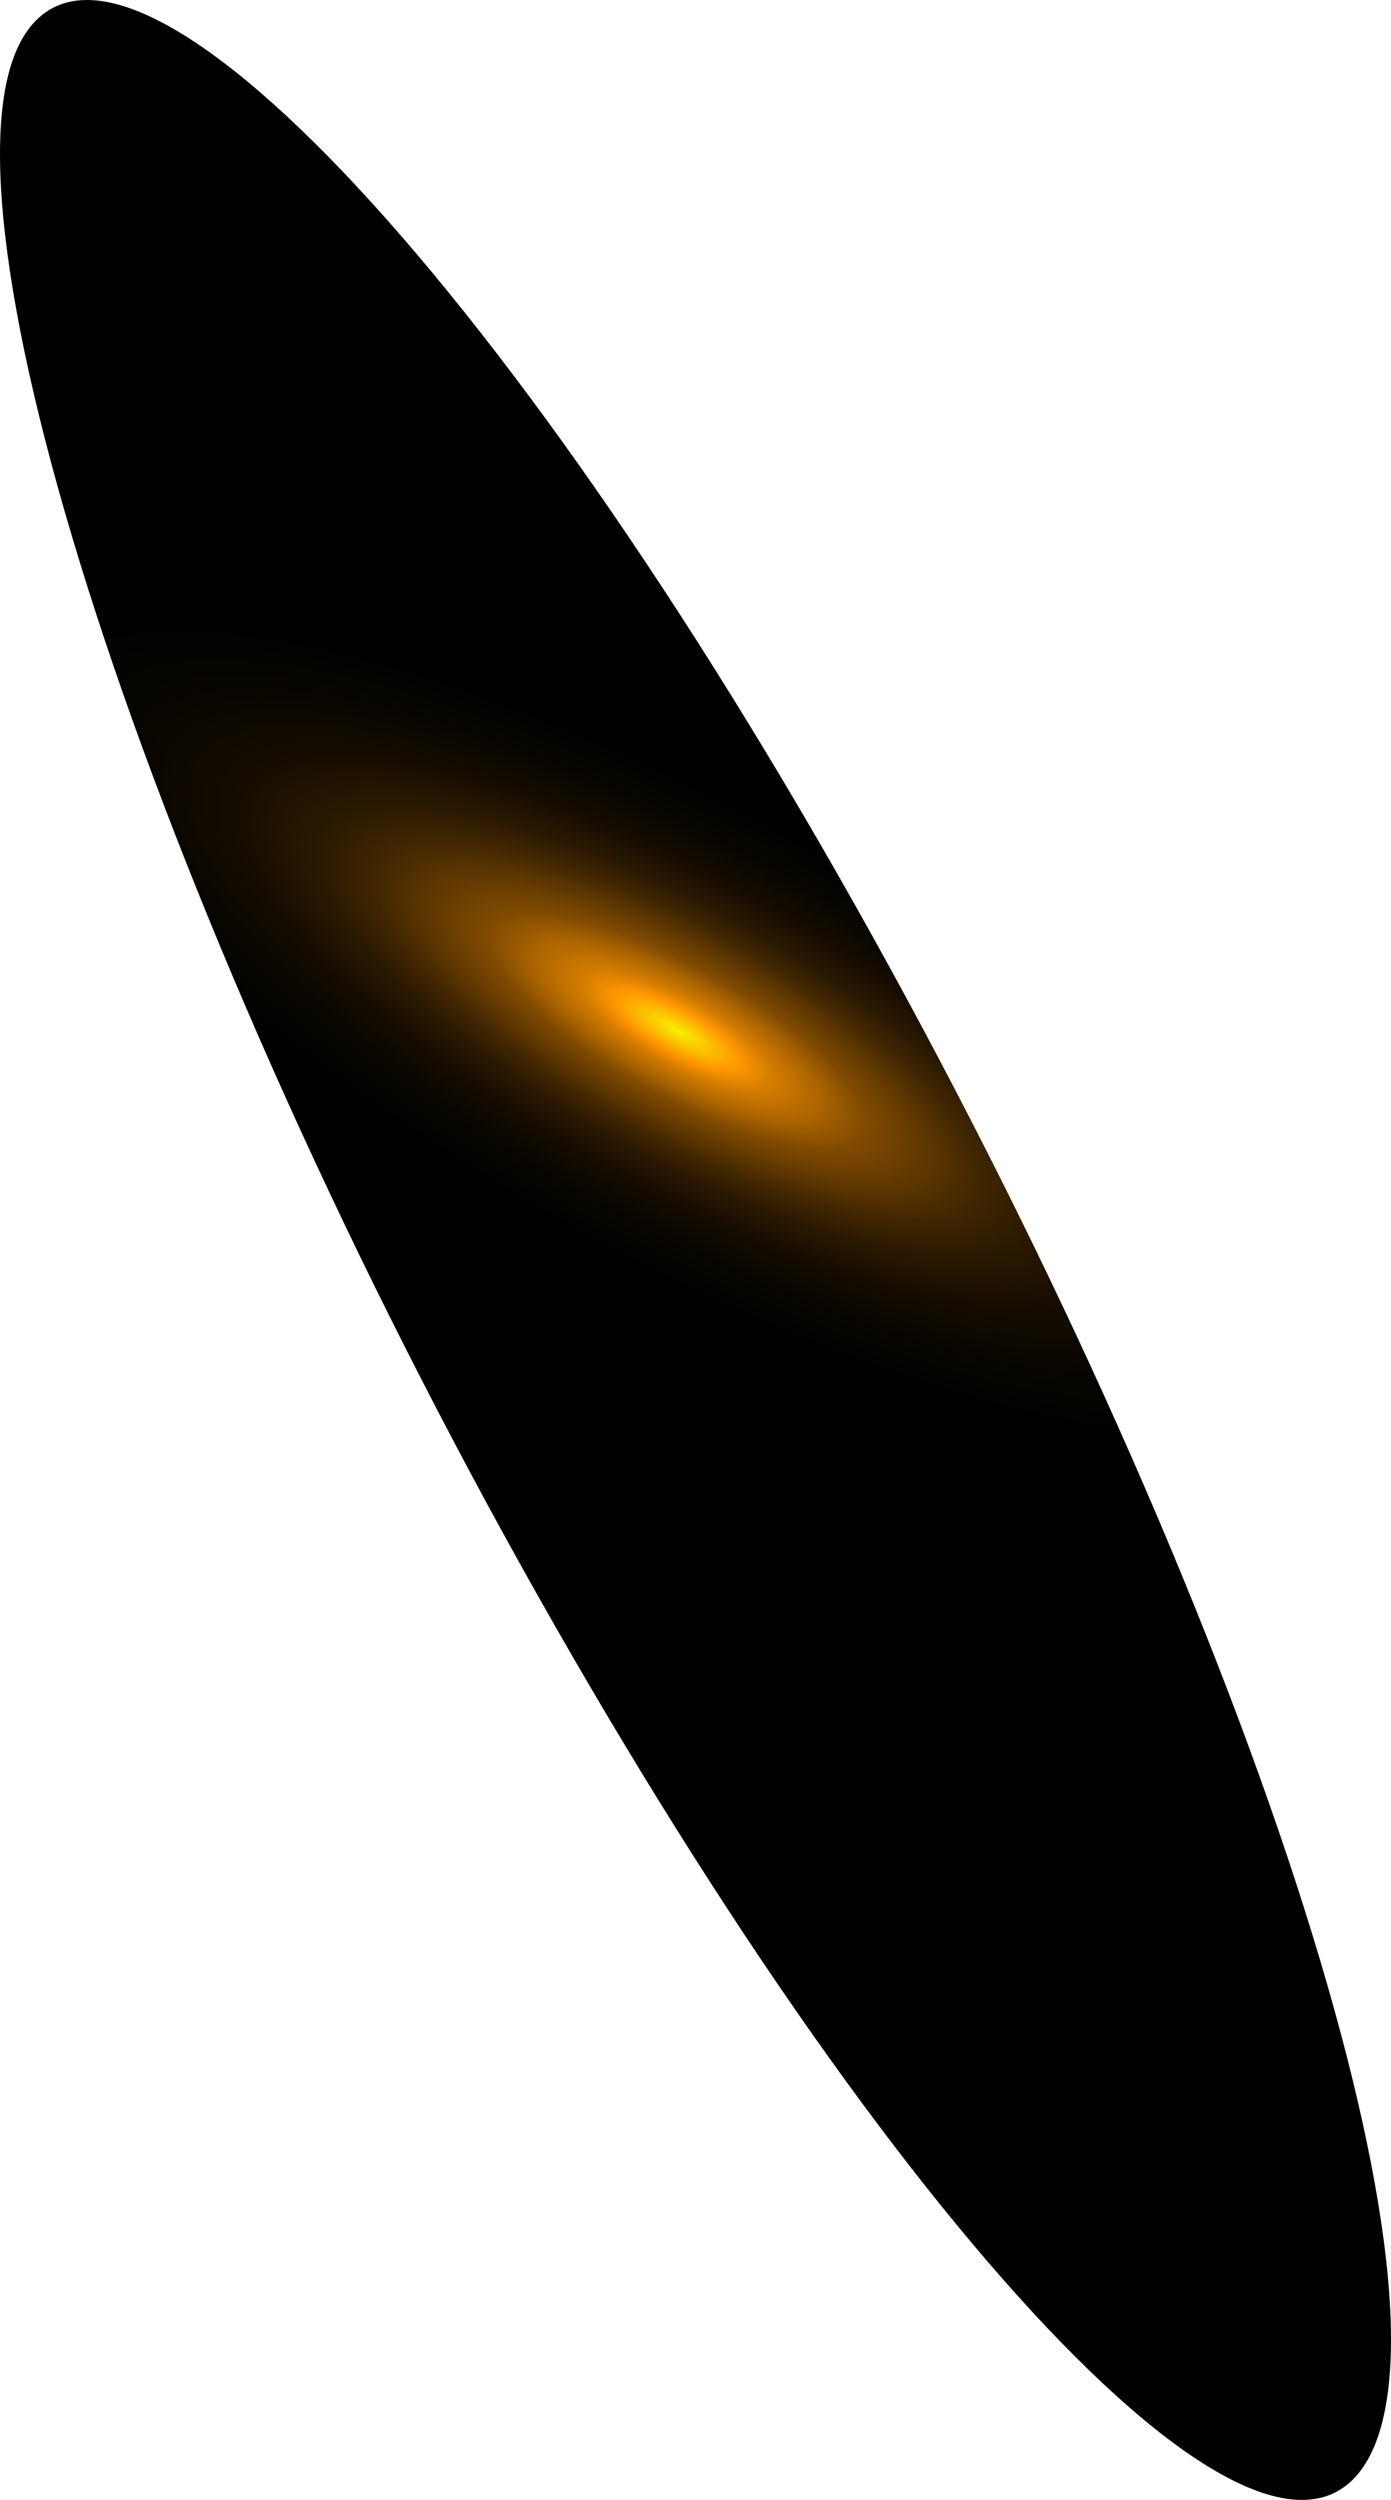
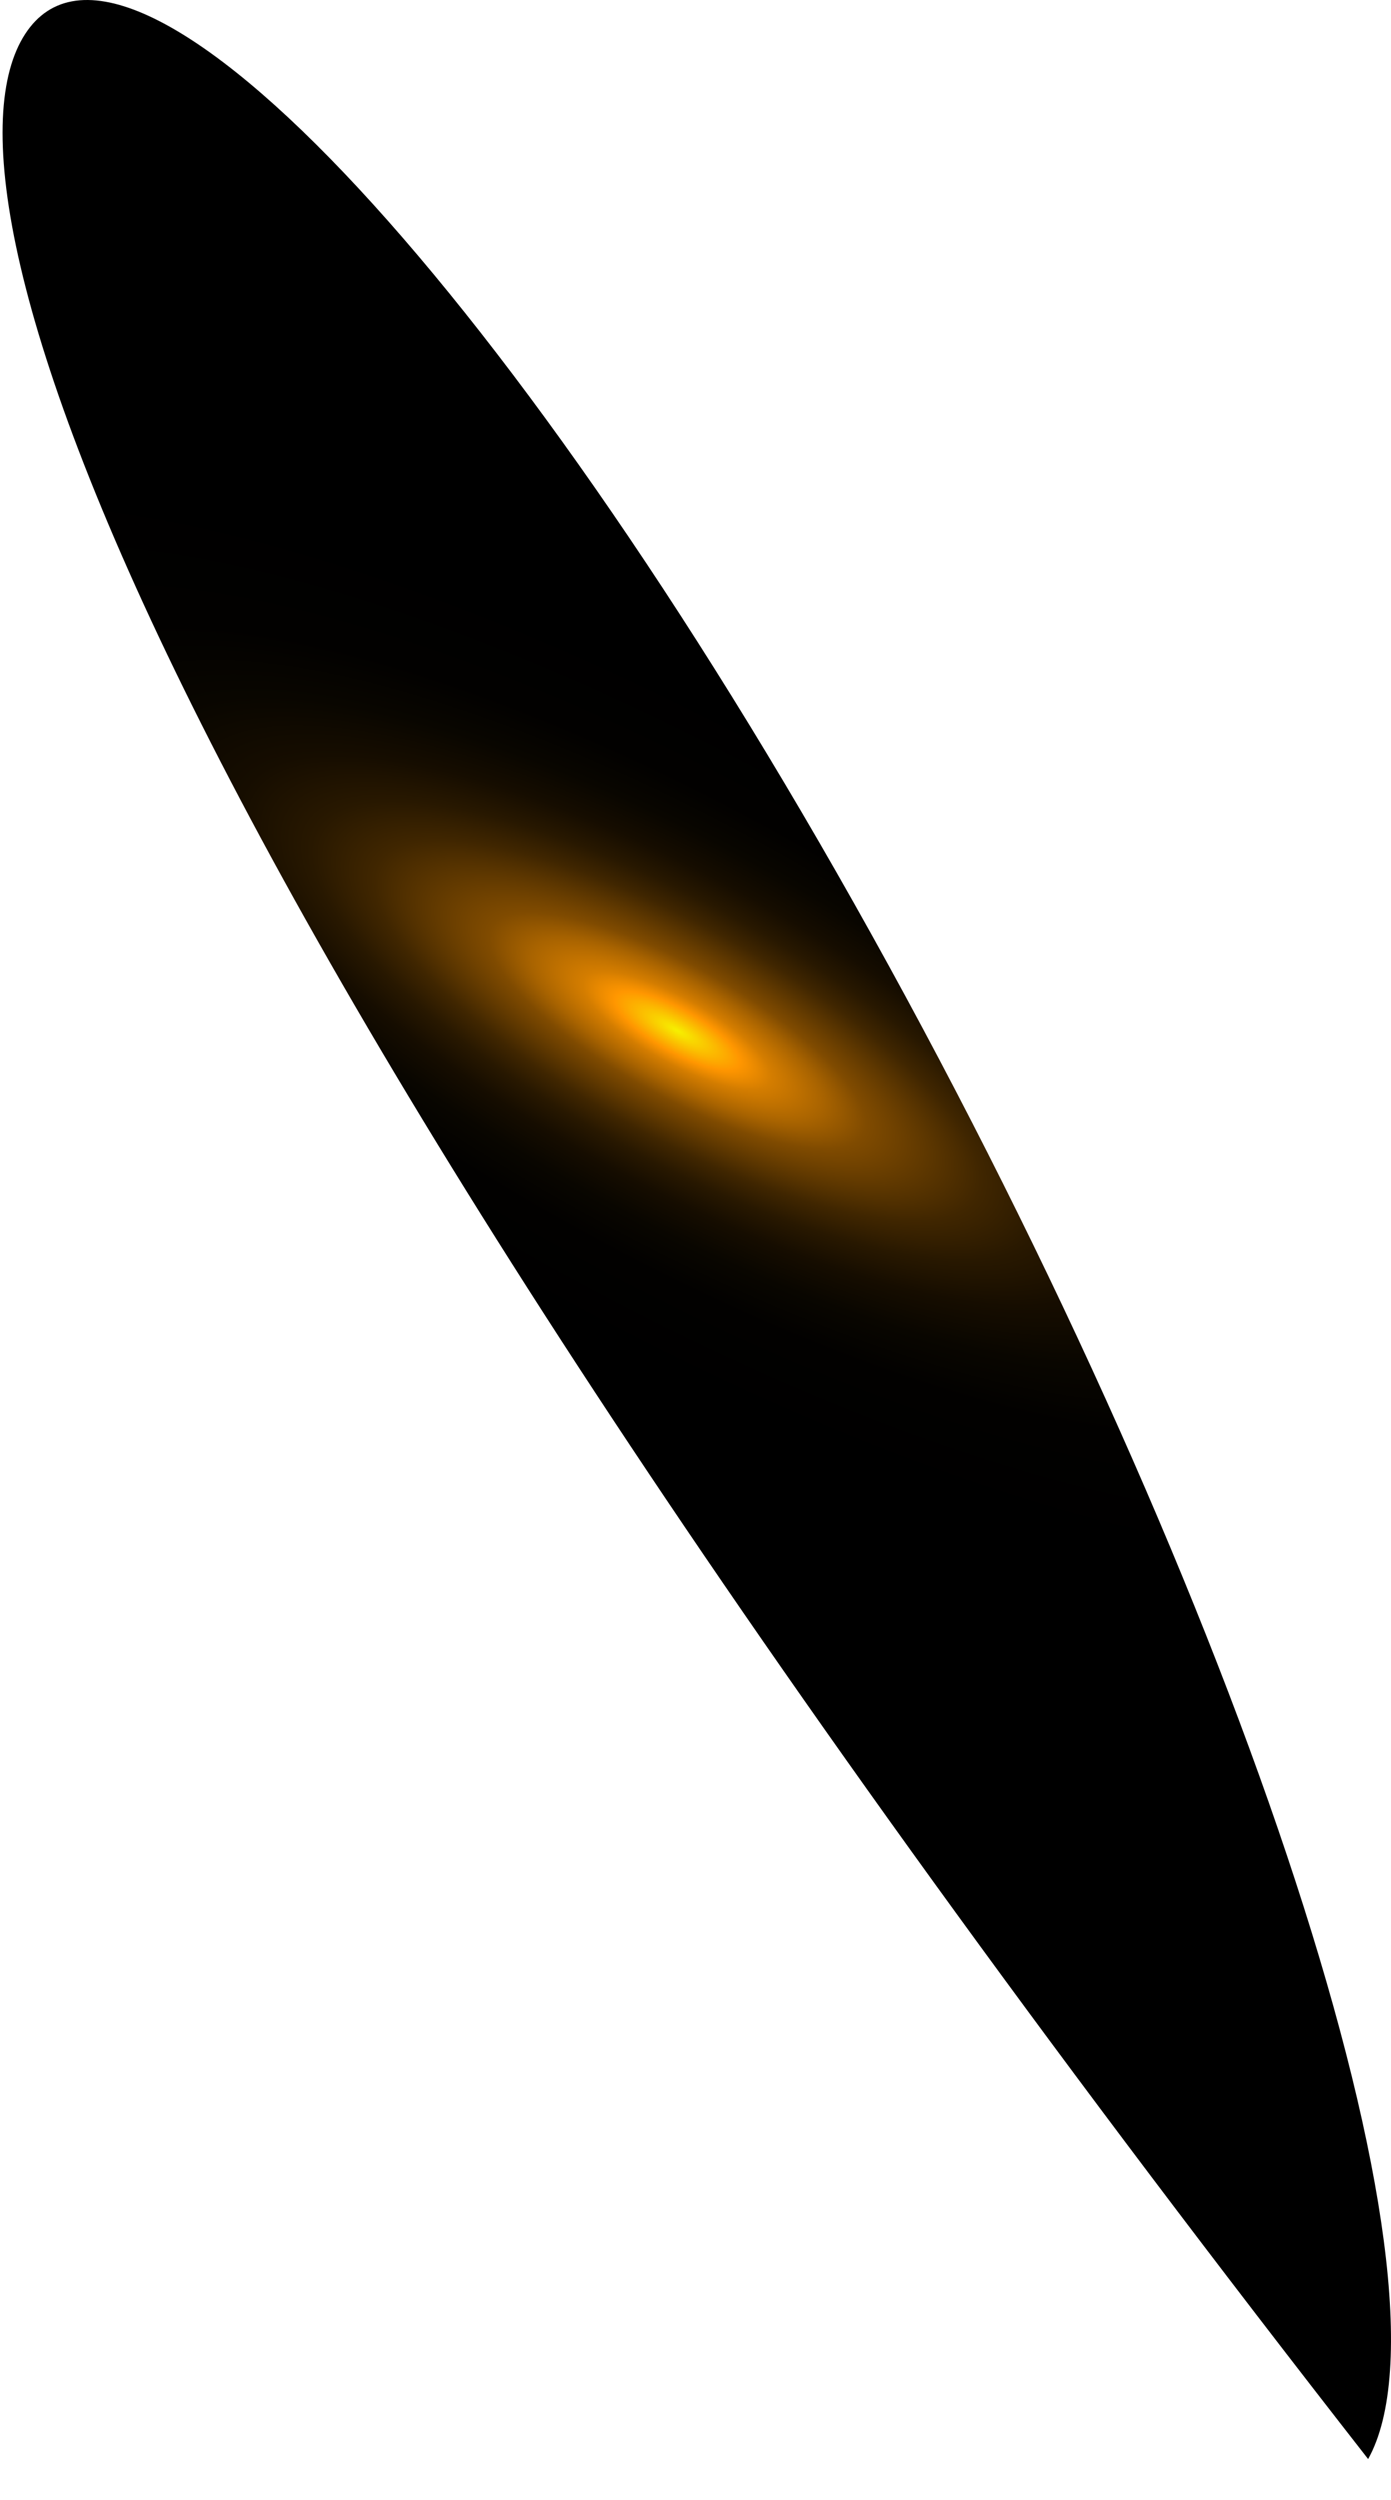
<svg xmlns="http://www.w3.org/2000/svg" fill="none" height="100%" overflow="visible" preserveAspectRatio="none" style="display: block;" viewBox="0 0 44.416 79.787" width="100%">
-   <path d="M27.823 29.814C39.677 51.106 46.796 72.905 43.686 78.482C40.575 84.058 28.479 71.24 16.625 49.948C4.771 28.656 -2.383 6.495 0.728 1.208C3.838 -4.079 15.934 8.45 27.823 29.814Z" fill="url(#paint0_radial_0_1520)" id="Vector" style="mix-blend-mode:screen" />
+   <path d="M27.823 29.814C39.677 51.106 46.796 72.905 43.686 78.482C4.771 28.656 -2.383 6.495 0.728 1.208C3.838 -4.079 15.934 8.45 27.823 29.814Z" fill="url(#paint0_radial_0_1520)" id="Vector" style="mix-blend-mode:screen" />
  <defs>
    <radialGradient cx="0" cy="0" gradientTransform="translate(21.64 32.9) rotate(-60.951) scale(11.572 37.513)" gradientUnits="userSpaceOnUse" id="paint0_radial_0_1520" r="1">
      <stop stop-color="#F6F000" />
      <stop offset="0.06" stop-color="#FF9600" />
      <stop offset="0.09" stop-color="#D47D00" />
      <stop offset="0.14" stop-color="#A86300" />
      <stop offset="0.18" stop-color="#804B00" />
      <stop offset="0.24" stop-color="#5D3700" />
      <stop offset="0.29" stop-color="#402600" />
      <stop offset="0.35" stop-color="#281800" />
      <stop offset="0.42" stop-color="#160D00" />
      <stop offset="0.51" stop-color="#090600" />
      <stop offset="0.62" stop-color="#020100" />
      <stop offset="0.86" />
    </radialGradient>
  </defs>
</svg>